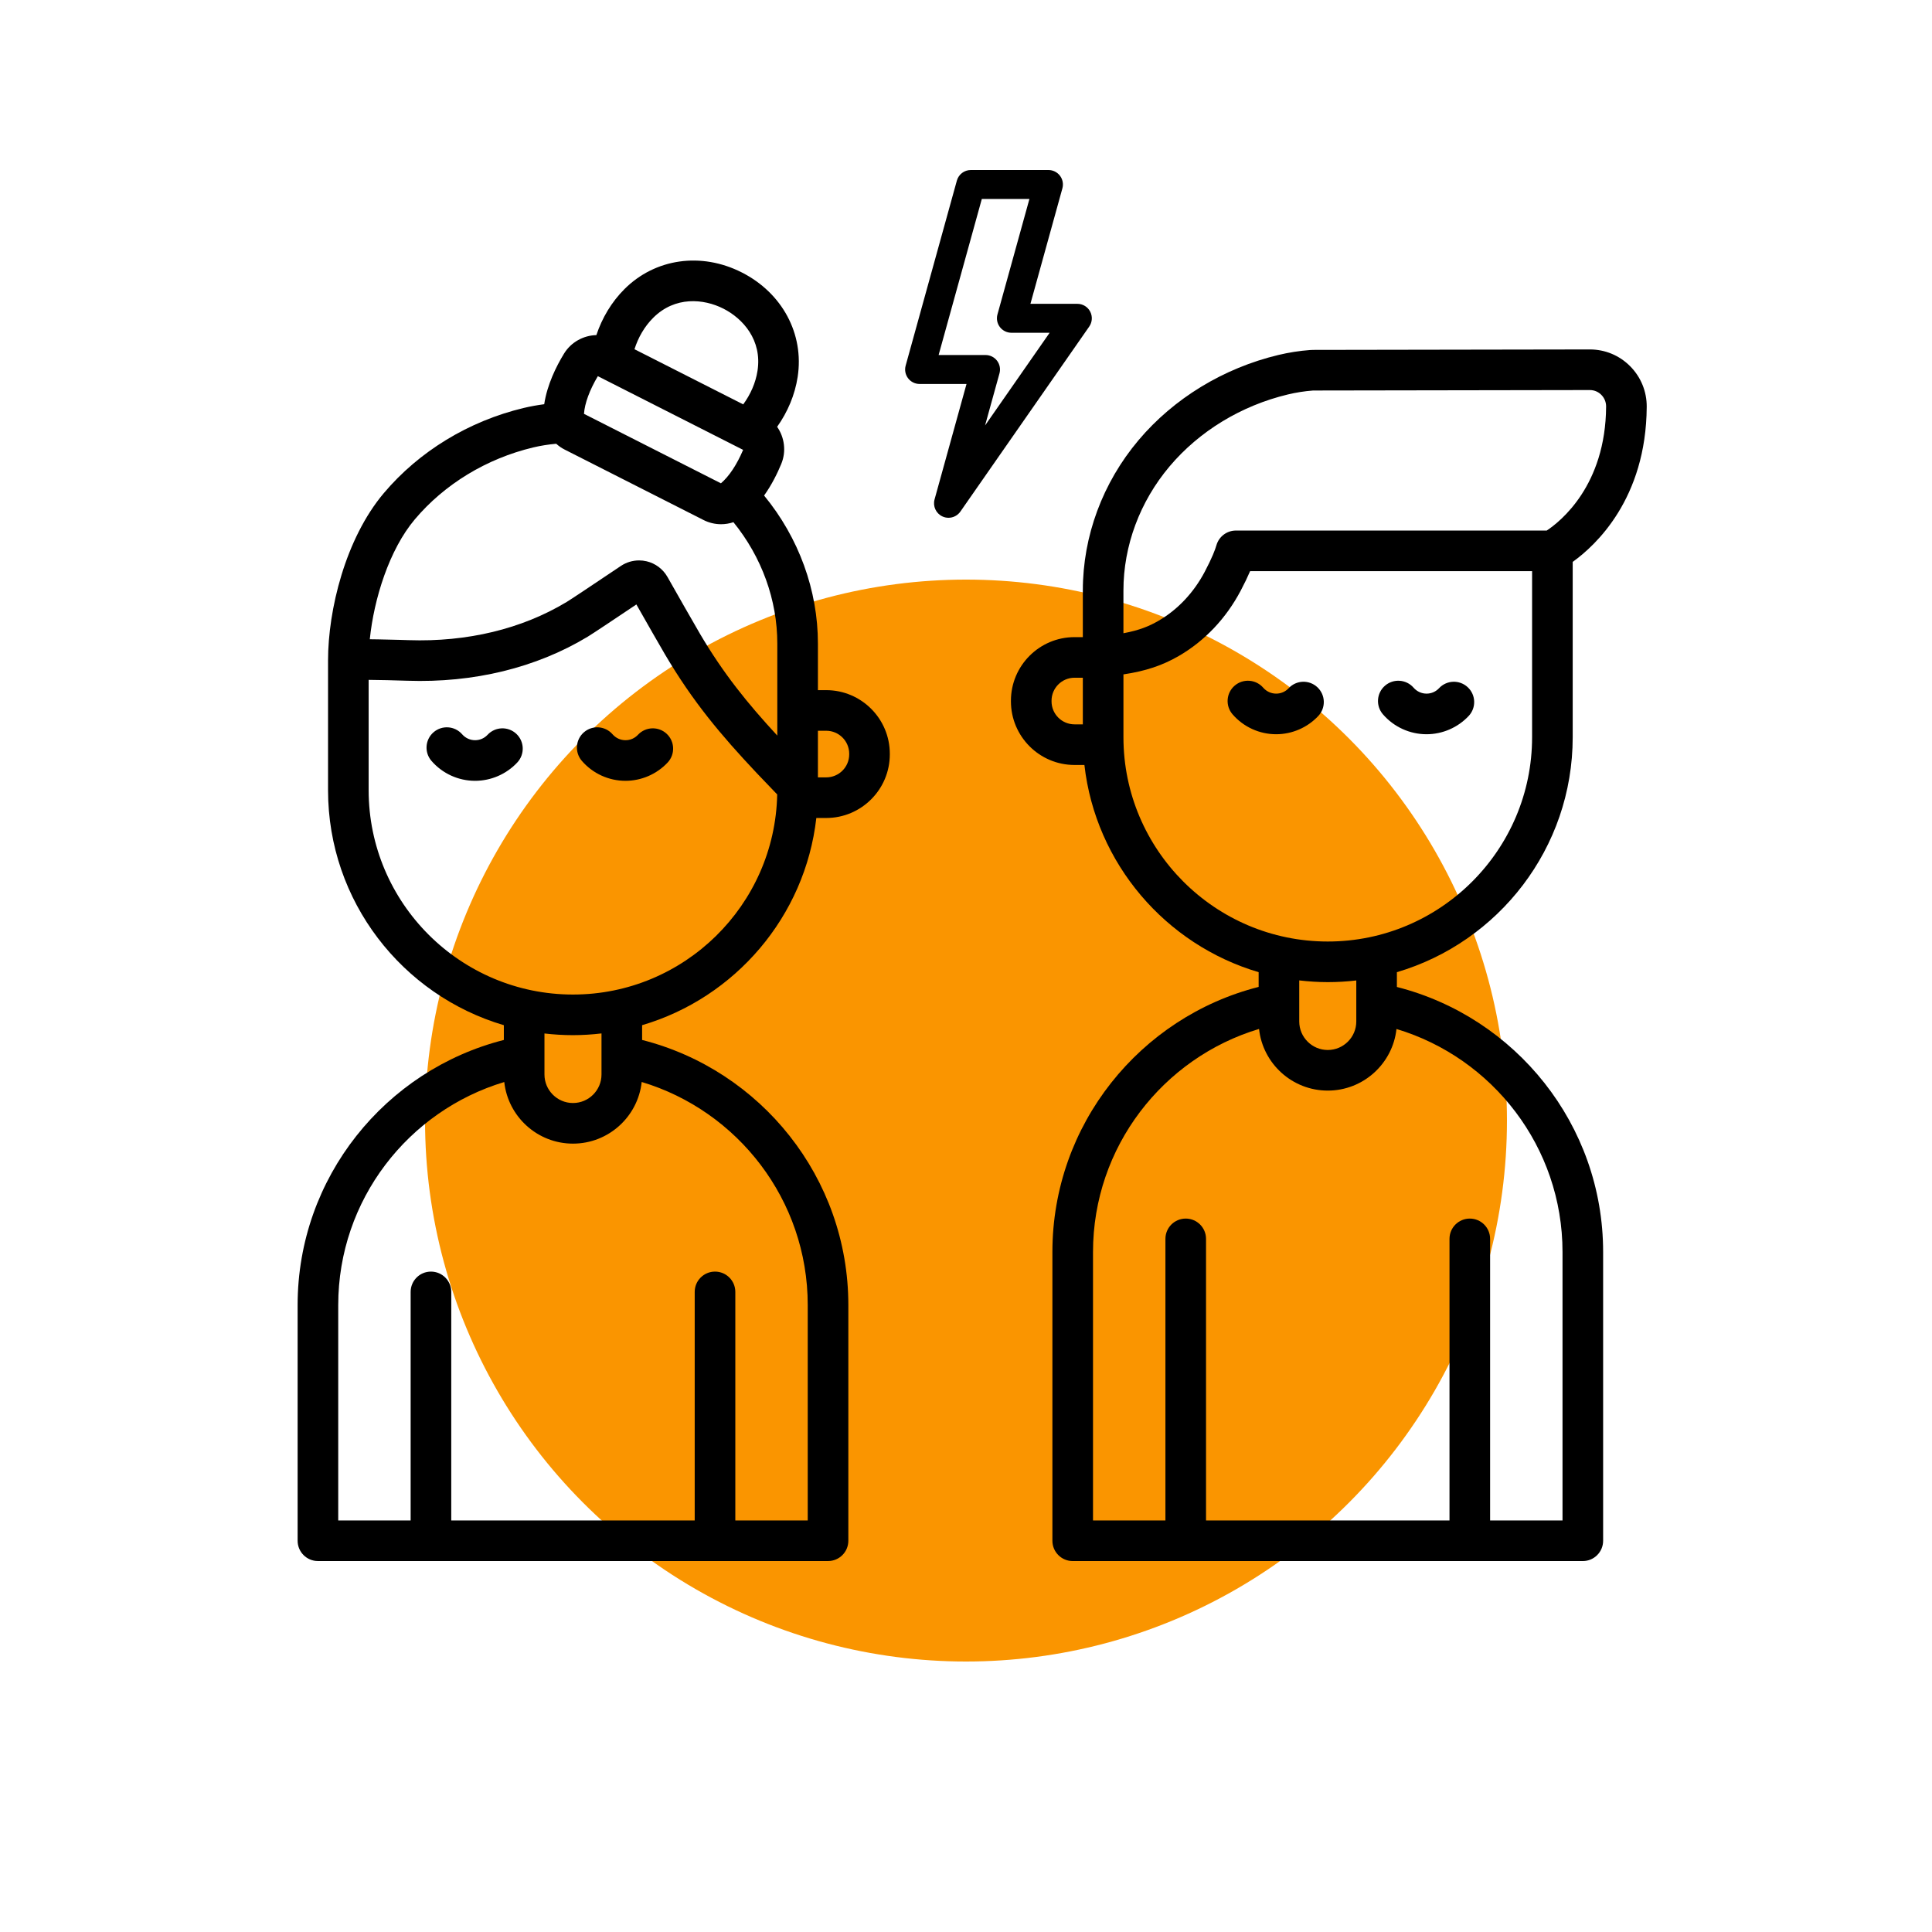
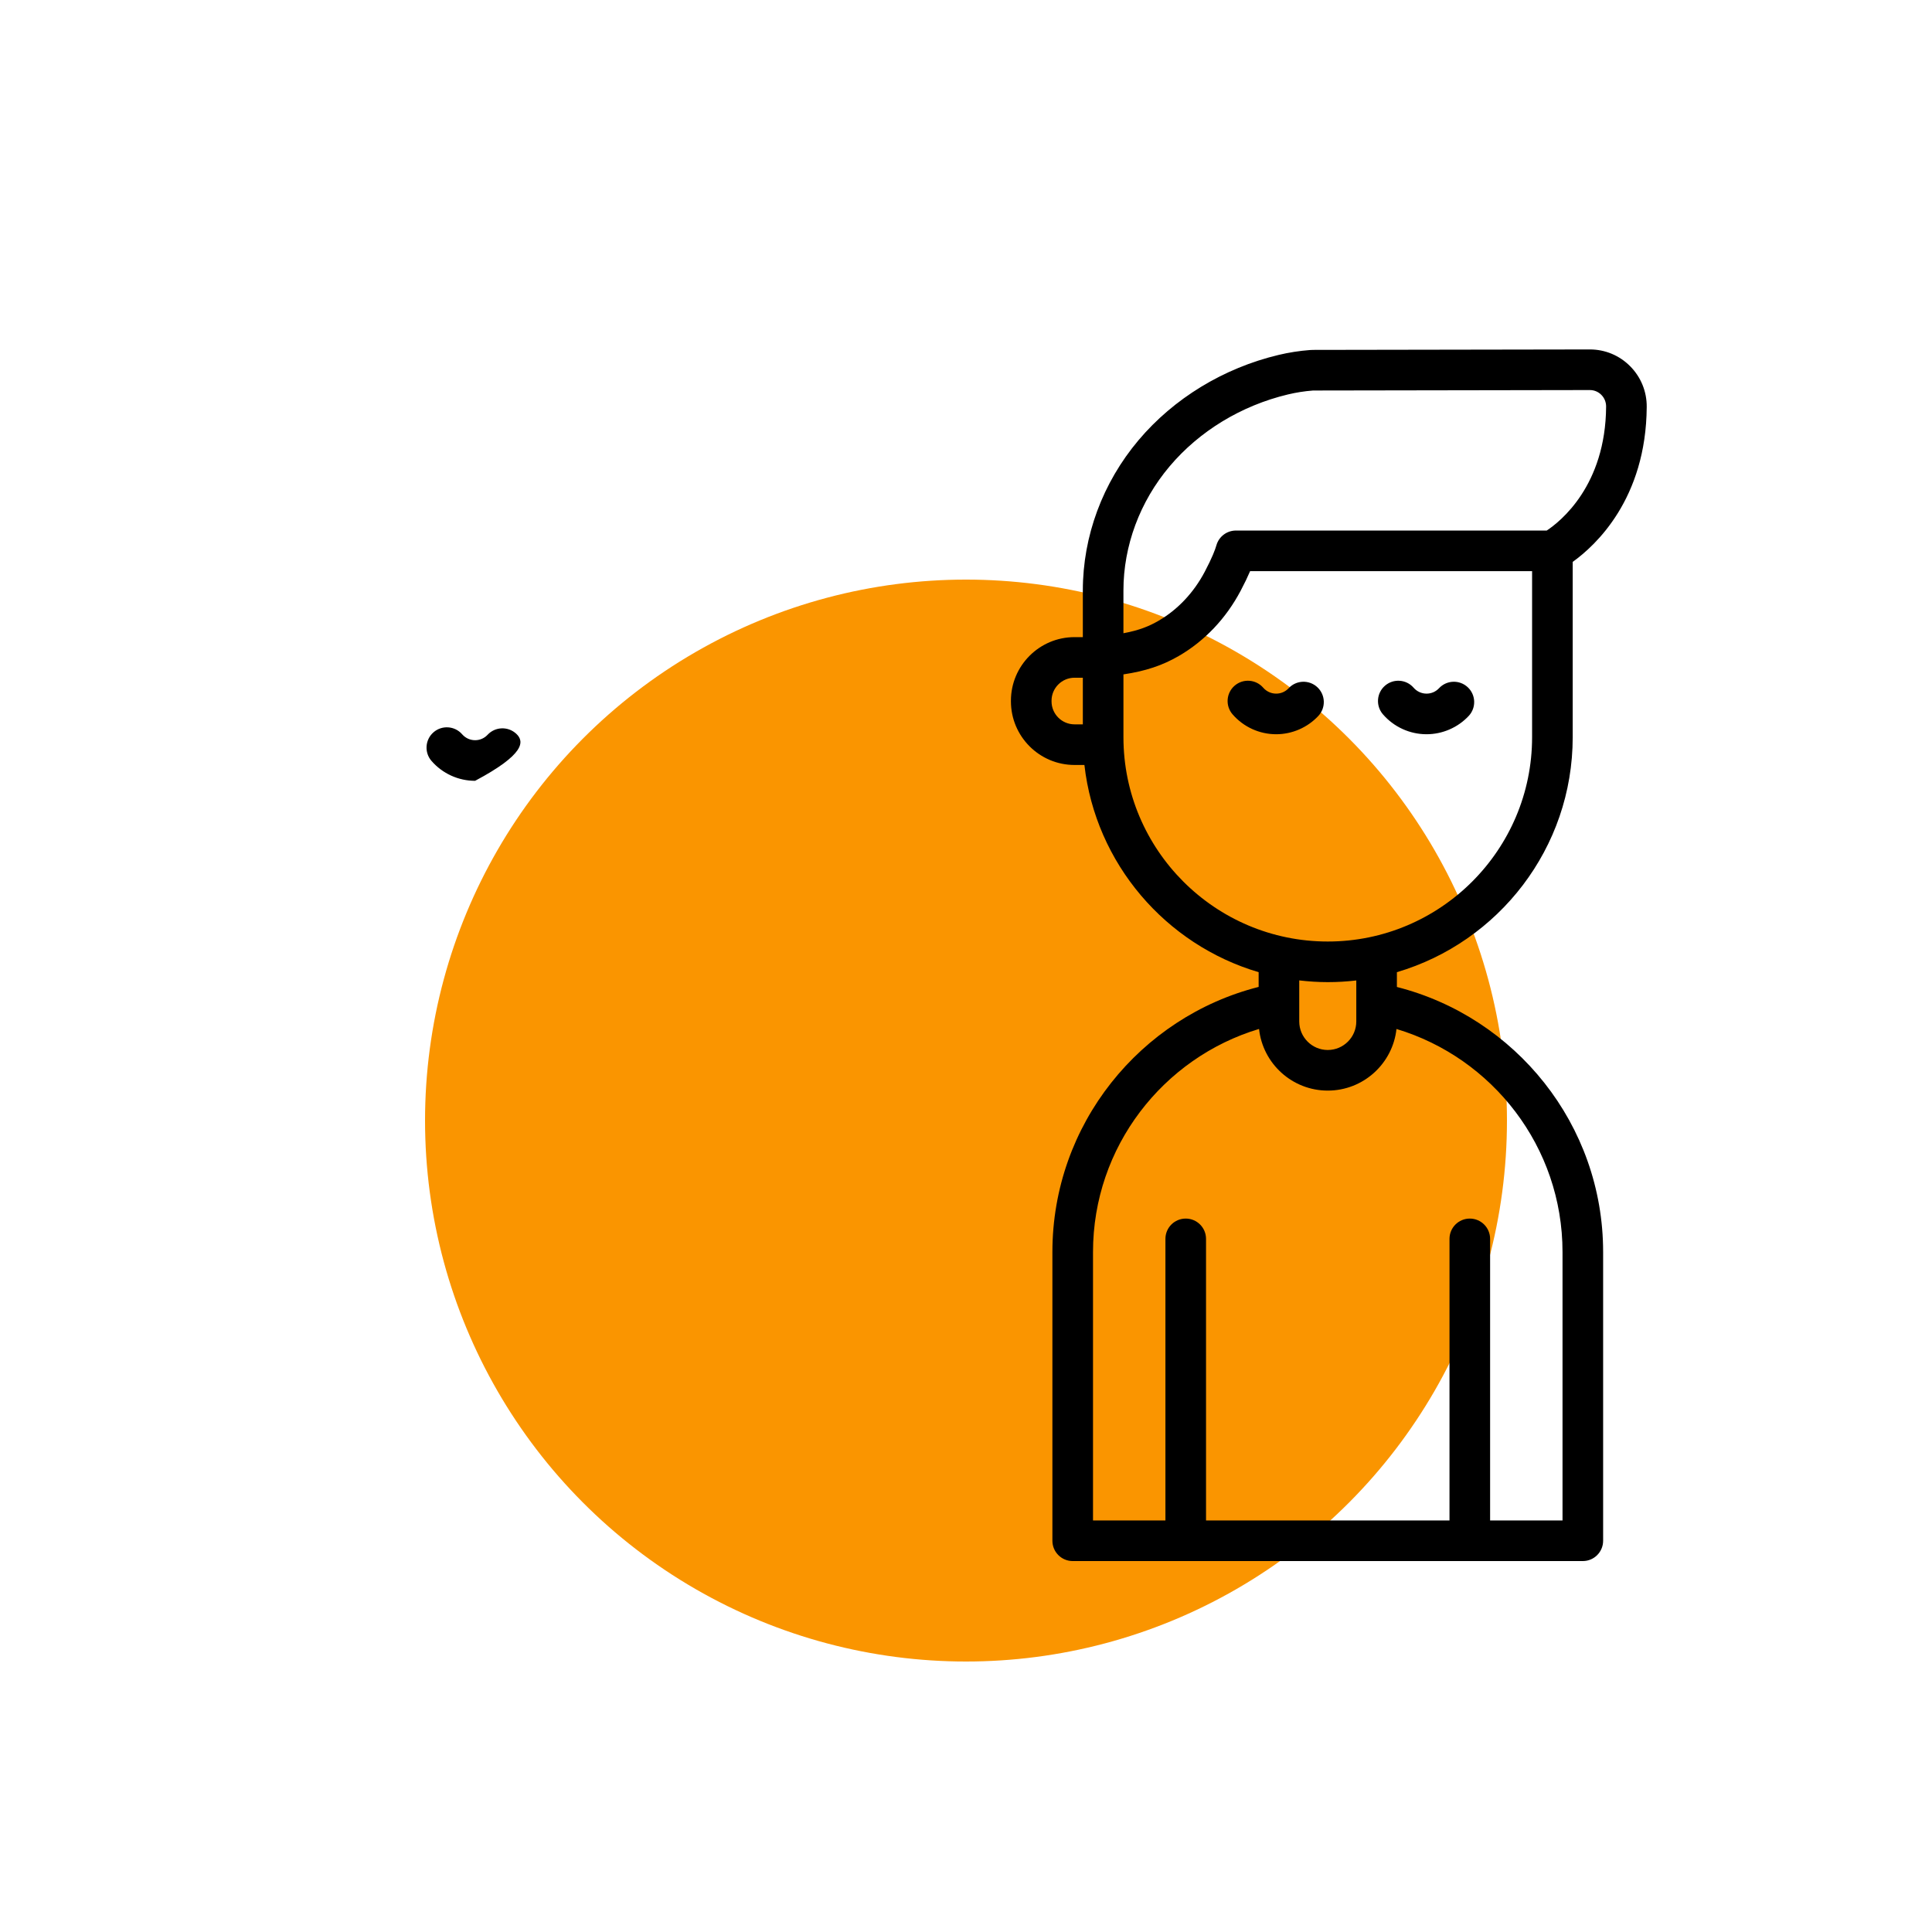
<svg xmlns="http://www.w3.org/2000/svg" width="250" height="250" viewBox="0 0 250 250" fill="none">
  <circle cx="125" cy="145" r="70" fill="#FA9500" />
-   <path d="M141.069 40.32C140.747 39.702 140.107 39.314 139.409 39.314H133.338L137.473 24.372C137.629 23.808 137.513 23.204 137.159 22.739C136.805 22.273 136.253 22 135.668 22H125.622C124.78 22 124.042 22.562 123.817 23.373L117.191 47.313C117.035 47.877 117.151 48.482 117.505 48.947C117.859 49.413 118.411 49.686 118.996 49.686H125.067L120.931 64.627C120.688 65.507 121.114 66.434 121.94 66.822C122.196 66.942 122.467 67 122.736 67C123.332 67 123.913 66.714 124.273 66.197L140.946 42.257C141.345 41.684 141.392 40.938 141.069 40.32ZM127.466 55.058L129.333 48.312C129.489 47.748 129.373 47.144 129.019 46.679C128.665 46.213 128.114 45.94 127.528 45.94H121.457L127.047 25.745H133.207L129.071 40.687C128.915 41.251 129.031 41.855 129.385 42.321C129.74 42.786 130.291 43.059 130.876 43.059H135.822L127.466 55.058Z" fill="black" />
  <path d="M180.758 127.714V125.799C193.892 121.929 203.507 109.763 203.507 95.392V72.708C206.46 70.592 213.01 64.561 213.085 52.646C213.098 50.66 212.335 48.793 210.938 47.386C209.548 45.988 207.696 45.217 205.726 45.218L169.916 45.277C168.465 45.277 167.289 46.454 167.289 47.905C167.289 49.356 168.465 50.532 169.916 50.532L205.726 50.473C206.287 50.473 206.814 50.692 207.21 51.091C207.613 51.497 207.834 52.037 207.83 52.613C207.766 62.835 201.917 67.48 200.148 68.652H159.929C158.755 68.652 157.724 69.431 157.403 70.56C157.243 71.121 156.852 72.169 155.898 73.978C154.463 76.698 152.386 78.898 149.89 80.342C148.724 81.016 147.43 81.564 145.372 81.941V76.415C145.372 70.618 147.494 64.91 151.347 60.344C155.193 55.785 160.628 52.482 166.653 51.042C167.721 50.786 168.818 50.615 169.916 50.532C171.363 50.423 172.448 49.162 172.339 47.715C172.229 46.268 170.972 45.185 169.521 45.292C168.146 45.396 166.77 45.611 165.432 45.931C158.323 47.63 151.895 51.545 147.33 56.955C142.679 62.468 140.118 69.379 140.118 76.415V82.444H139.044C134.506 82.444 130.814 86.136 130.814 90.674V90.756C130.814 95.294 134.506 98.987 139.044 98.987H140.322C141.771 111.761 150.844 122.255 162.867 125.799V127.706C147.547 131.595 136.18 145.501 136.18 162.013V199.373C136.18 200.824 137.357 202.001 138.808 202.001H204.816C206.268 202.001 207.444 200.824 207.444 199.373V162.012C207.444 145.501 196.076 131.604 180.758 127.714ZM140.118 93.731H139.044C137.404 93.731 136.069 92.397 136.069 90.756V90.674C136.069 89.033 137.404 87.698 139.044 87.698H140.118V93.731ZM145.373 95.406V87.266C148.243 86.838 150.42 86.105 152.52 84.891C155.874 82.952 158.65 80.026 160.546 76.43C161.037 75.499 161.441 74.662 161.764 73.907H198.252V95.392C198.252 109.971 186.391 121.832 171.812 121.832C157.238 121.832 145.38 109.978 145.373 95.406ZM175.503 126.871V132.178C175.503 134.213 173.847 135.868 171.812 135.868C169.777 135.868 168.122 134.212 168.122 132.178V126.864C169.333 127.005 170.563 127.087 171.812 127.087C173.061 127.087 174.292 127.012 175.503 126.871ZM202.189 196.745H192.819V160.31C192.819 158.859 191.643 157.683 190.191 157.683C188.74 157.683 187.564 158.859 187.564 160.31V196.745H156.06V160.31C156.06 158.859 154.884 157.683 153.433 157.683C151.981 157.683 150.805 158.859 150.805 160.31V196.745H141.435V162.012C141.435 148.401 150.506 136.872 162.92 133.145C163.403 137.624 167.206 141.123 171.812 141.123C176.416 141.123 180.218 137.627 180.704 133.15C193.117 136.877 202.189 148.402 202.189 162.012V196.745Z" fill="black" />
  <path d="M166.753 89.052C166.33 89.505 165.755 89.755 165.135 89.755C164.494 89.755 163.884 89.477 163.462 88.991C162.511 87.896 160.851 87.779 159.756 88.731C158.66 89.683 158.544 91.342 159.496 92.438C160.916 94.072 162.971 95.01 165.135 95.01C167.196 95.01 169.185 94.147 170.592 92.641C171.583 91.581 171.527 89.918 170.467 88.927C169.407 87.936 167.744 87.992 166.753 89.052V89.052Z" fill="black" />
  <path d="M184.594 95.01C186.655 95.01 188.644 94.147 190.051 92.641C191.042 91.581 190.986 89.918 189.925 88.927C188.865 87.935 187.202 87.993 186.212 89.052C185.788 89.505 185.214 89.755 184.594 89.755C183.953 89.755 183.343 89.477 182.921 88.991C181.97 87.896 180.31 87.779 179.215 88.731C178.119 89.683 178.003 91.342 178.955 92.438C180.375 94.073 182.43 95.01 184.594 95.01Z" fill="black" />
-   <path d="M106.912 89.305H105.838V83.276C105.838 76.369 103.365 69.585 98.874 64.123C99.867 62.727 100.597 61.24 101.096 60.029C101.767 58.402 101.51 56.596 100.562 55.229C101.917 53.317 102.857 51.115 103.217 48.774C104.072 43.221 101.232 37.913 95.981 35.25C90.739 32.591 84.782 33.437 80.807 37.407C79.131 39.081 77.912 41.14 77.169 43.362C75.506 43.404 73.896 44.264 72.979 45.767C71.983 47.399 70.8 49.773 70.422 52.305C69.527 52.423 68.638 52.582 67.763 52.791C60.654 54.49 54.225 58.406 49.661 63.816C44.681 69.719 42.45 78.941 42.449 85.461V85.464V102.253C42.449 116.624 52.064 128.79 65.198 132.66V134.57C49.879 138.459 38.512 152.362 38.512 168.873V199.372C38.512 200.823 39.688 201.999 41.139 201.999H107.148C108.599 201.999 109.775 200.823 109.775 199.372L109.775 188.298C109.775 186.847 108.599 185.604 107.148 185.604C105.697 185.604 104.52 186.847 104.52 188.298L104.52 196.744H95.15V167.172C95.15 165.721 93.974 164.544 92.523 164.544C91.072 164.544 89.895 165.721 89.895 167.172V196.744H58.392V167.172C58.392 165.721 57.215 164.544 55.764 164.544C54.313 164.544 53.137 165.721 53.137 167.172V196.744H43.767V168.873C43.767 155.263 52.839 143.74 65.252 140.013C65.739 144.489 69.54 147.985 74.143 147.985C78.749 147.985 82.551 144.486 83.035 140.008C95.448 143.735 104.52 155.263 104.52 168.874L104.52 188.298C104.52 189.749 105.697 190.925 107.148 190.925C108.599 190.925 109.775 189.749 109.775 188.298L109.775 168.873C109.775 152.362 98.408 138.459 83.089 134.57V132.659C95.111 129.115 104.184 118.622 105.633 105.847H106.911C111.449 105.847 115.141 102.155 115.141 97.617V97.535C115.142 92.997 111.45 89.305 106.912 89.305ZM84.52 41.126C87.358 38.292 91.073 38.653 93.604 39.937C96.14 41.223 98.633 44.01 98.023 47.974C97.781 49.544 97.12 51.034 96.172 52.327L82.101 45.19C82.585 43.661 83.397 42.248 84.52 41.126ZM77.36 48.677L96.159 58.213C95.347 60.13 94.334 61.655 93.286 62.539L75.567 53.551C75.662 52.184 76.294 50.466 77.36 48.677ZM77.834 139.039C77.834 141.074 76.178 142.73 74.143 142.73C72.108 142.73 70.453 141.074 70.453 139.039V133.732C71.664 133.873 72.895 133.948 74.143 133.948C75.392 133.948 76.622 133.867 77.834 133.725V139.039ZM74.143 128.693C59.564 128.693 47.703 116.832 47.703 102.253V87.975C49.128 87.986 51.021 88.03 52.7 88.087C61.303 88.38 69.368 86.414 76.027 82.402C76.706 81.993 79.664 80.018 82.347 78.216C83.72 80.634 85.305 83.416 86.053 84.686C89.649 90.791 93.262 95.087 97.926 100.041C98.307 100.446 99.69 101.886 100.569 102.801C100.276 117.127 88.539 128.693 74.143 128.693ZM100.583 95.186C96.724 91.007 93.627 87.189 90.581 82.019C89.705 80.532 87.567 76.768 86.37 74.657C85.792 73.637 84.806 72.898 83.666 72.629C83.347 72.554 83.023 72.517 82.7 72.517C81.866 72.517 81.039 72.763 80.337 73.236C76.444 75.853 73.819 77.597 73.315 77.901C67.529 81.387 60.461 83.091 52.879 82.835C52.859 82.834 50.903 82.768 48.965 82.735C48.566 82.728 48.194 82.724 47.851 82.72C48.386 77.491 50.364 71.131 53.678 67.204C57.523 62.645 62.96 59.342 68.984 57.902C69.962 57.668 70.963 57.511 71.972 57.422C72.296 57.713 72.657 57.968 73.056 58.17L91.042 67.293C91.757 67.655 92.533 67.833 93.307 67.833C93.849 67.833 94.389 67.744 94.906 67.572C98.567 72.076 100.583 77.632 100.583 83.276L100.583 95.186ZM109.887 97.617C109.887 99.257 108.552 100.592 106.912 100.592H105.838V94.559H106.912C108.552 94.559 109.887 95.894 109.887 97.534V97.617Z" fill="black" />
-   <path d="M63.095 95.079C62.671 95.532 62.097 95.782 61.477 95.782C60.836 95.782 60.226 95.504 59.804 95.018C58.852 93.923 57.193 93.806 56.097 94.758C55.002 95.71 54.886 97.37 55.837 98.465C57.258 100.1 59.313 101.037 61.477 101.037C63.537 101.037 65.527 100.173 66.934 98.668C67.925 97.608 67.869 95.945 66.809 94.954C65.749 93.964 64.086 94.019 63.095 95.079Z" fill="black" />
-   <path d="M82.556 95.079C82.132 95.532 81.558 95.782 80.938 95.782C80.297 95.782 79.687 95.504 79.265 95.018C78.314 93.923 76.654 93.806 75.558 94.758C74.463 95.71 74.347 97.37 75.298 98.465C76.719 100.1 78.774 101.037 80.938 101.037C82.998 101.037 84.988 100.173 86.395 98.668C87.386 97.608 87.329 95.945 86.27 94.954C85.21 93.964 83.547 94.019 82.556 95.079Z" fill="black" />
+   <path d="M63.095 95.079C62.671 95.532 62.097 95.782 61.477 95.782C60.836 95.782 60.226 95.504 59.804 95.018C58.852 93.923 57.193 93.806 56.097 94.758C55.002 95.71 54.886 97.37 55.837 98.465C57.258 100.1 59.313 101.037 61.477 101.037C67.925 97.608 67.869 95.945 66.809 94.954C65.749 93.964 64.086 94.019 63.095 95.079Z" fill="black" />
</svg>